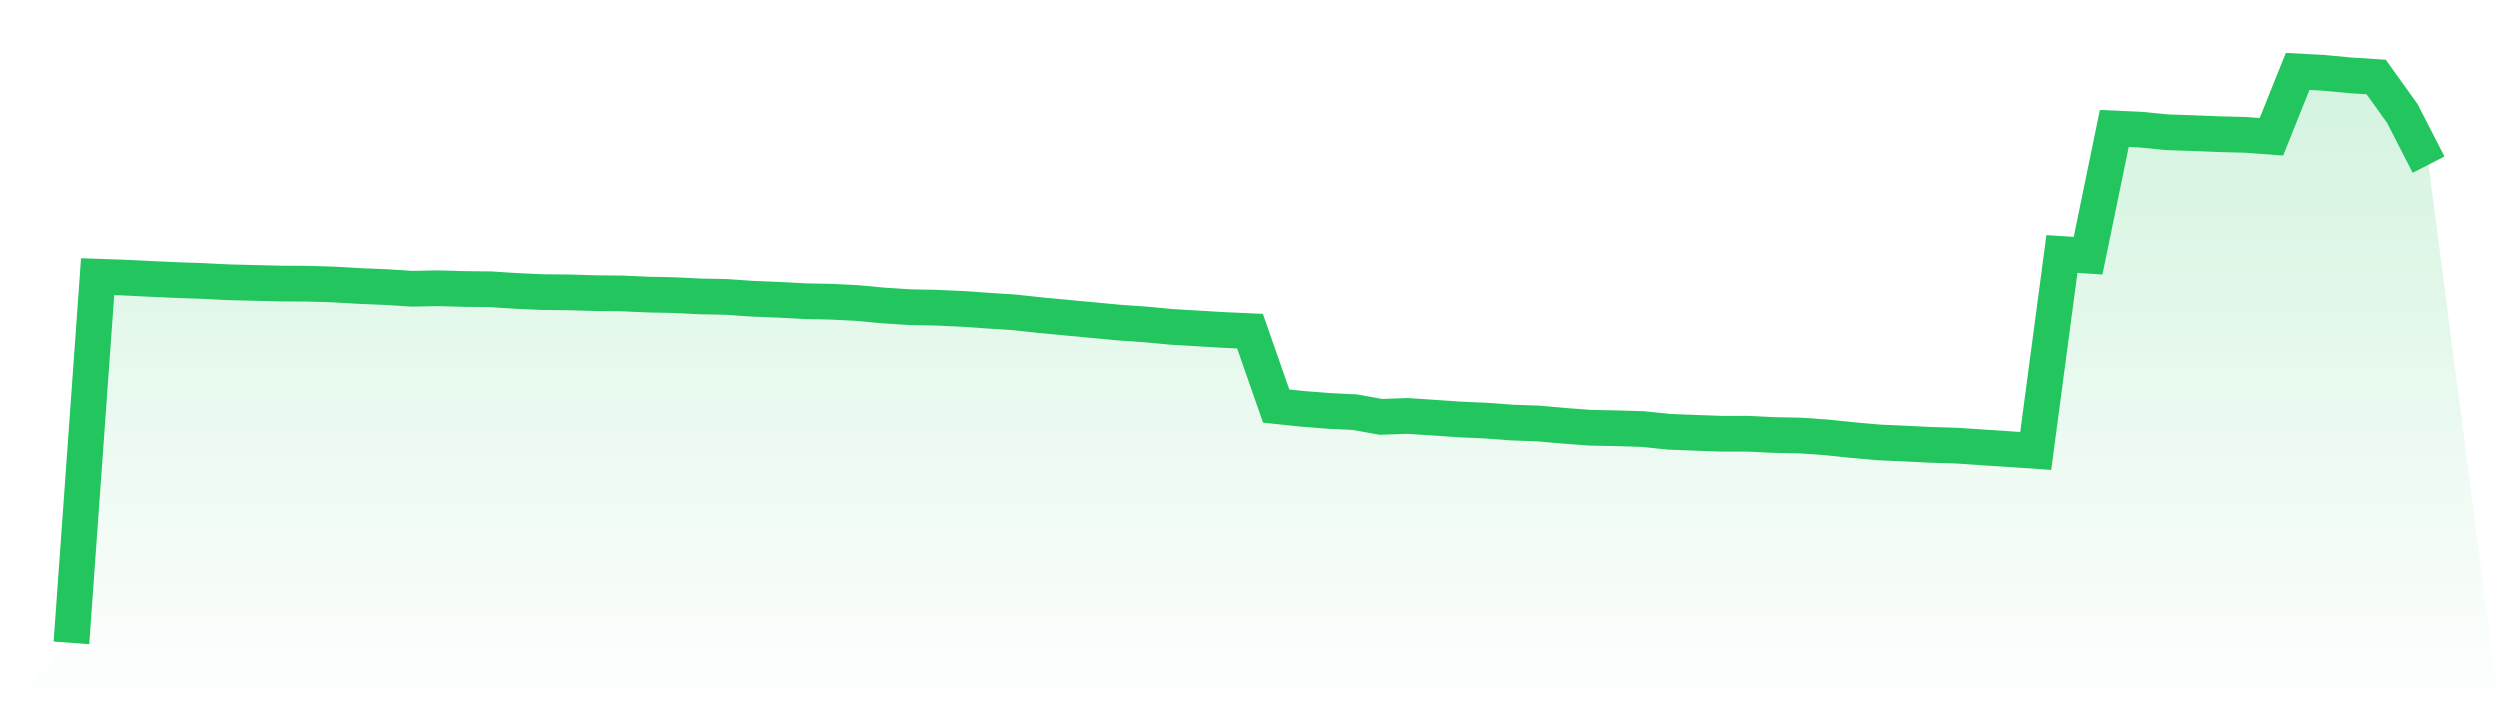
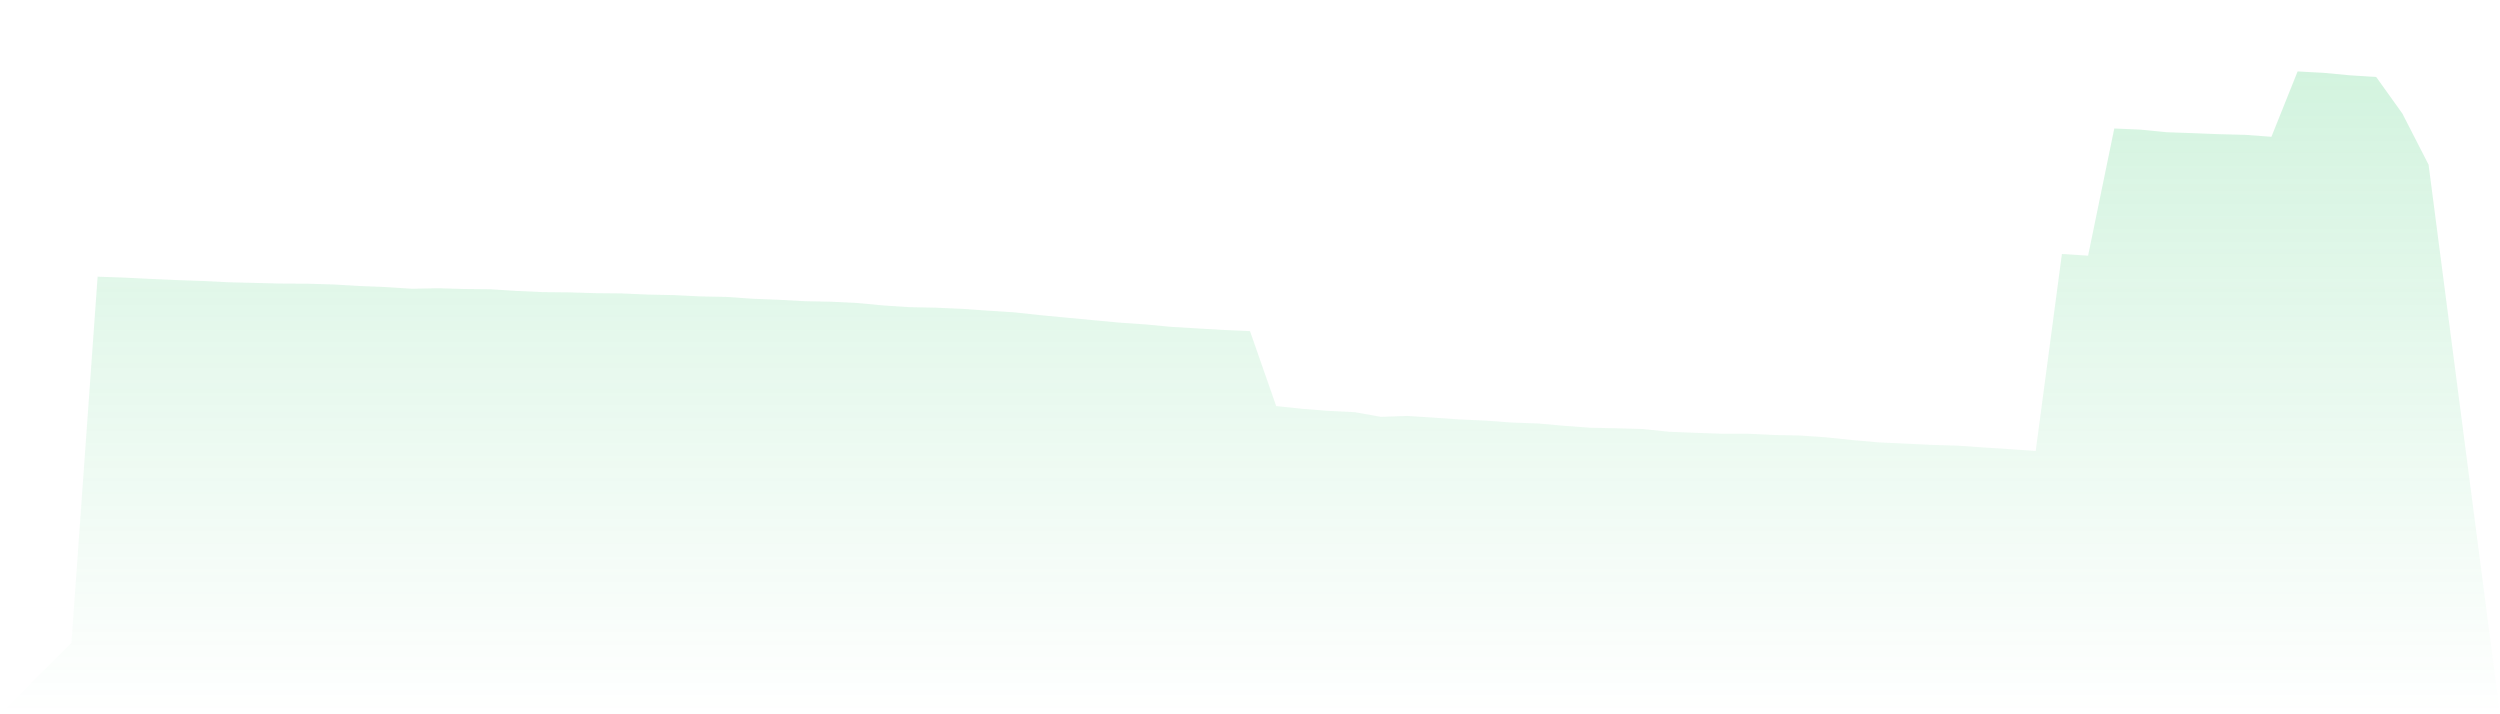
<svg xmlns="http://www.w3.org/2000/svg" viewBox="0 0 140 40">
  <defs>
    <linearGradient id="gradient" x1="0" x2="0" y1="0" y2="1">
      <stop offset="0%" stop-color="#22c55e" stop-opacity="0.2" />
      <stop offset="100%" stop-color="#22c55e" stop-opacity="0" />
    </linearGradient>
  </defs>
  <path d="M4,36 L4,36 L5.467,15.494 L6.933,15.545 L8.4,15.618 L9.867,15.683 L11.333,15.734 L12.8,15.807 L14.267,15.843 L15.733,15.879 L17.2,15.887 L18.667,15.93 L20.133,16.017 L21.6,16.075 L23.067,16.17 L24.533,16.141 L26,16.184 L27.467,16.199 L28.933,16.293 L30.4,16.359 L31.867,16.373 L33.333,16.417 L34.8,16.431 L36.267,16.496 L37.733,16.526 L39.2,16.598 L40.667,16.627 L42.133,16.729 L43.6,16.787 L45.067,16.867 L46.533,16.896 L48,16.968 L49.467,17.106 L50.933,17.201 L52.4,17.23 L53.867,17.295 L55.333,17.397 L56.8,17.491 L58.267,17.651 L59.733,17.789 L61.2,17.927 L62.667,18.065 L64.133,18.167 L65.6,18.305 L67.067,18.392 L68.533,18.479 L70,18.544 L71.467,22.741 L72.933,22.894 L74.4,23.01 L75.867,23.082 L77.333,23.344 L78.8,23.293 L80.267,23.387 L81.733,23.489 L83.2,23.554 L84.667,23.663 L86.133,23.714 L87.6,23.845 L89.067,23.954 L90.533,23.983 L92,24.026 L93.467,24.179 L94.933,24.237 L96.4,24.288 L97.867,24.288 L99.333,24.36 L100.8,24.389 L102.267,24.491 L103.733,24.644 L105.2,24.774 L106.667,24.84 L108.133,24.912 L109.6,24.956 L111.067,25.057 L112.533,25.152 L114,25.253 L115.467,14.224 L116.933,14.318 L118.4,7.195 L119.867,7.26 L121.333,7.405 L122.8,7.456 L124.267,7.514 L125.733,7.551 L127.2,7.66 L128.667,4 L130.133,4.08 L131.6,4.218 L133.067,4.312 L134.533,6.36 L136,9.221 L140,40 L0,40 z" fill="url(#gradient)" />
-   <path d="M4,36 L4,36 L5.467,15.494 L6.933,15.545 L8.4,15.618 L9.867,15.683 L11.333,15.734 L12.8,15.807 L14.267,15.843 L15.733,15.879 L17.2,15.887 L18.667,15.93 L20.133,16.017 L21.6,16.075 L23.067,16.17 L24.533,16.141 L26,16.184 L27.467,16.199 L28.933,16.293 L30.4,16.359 L31.867,16.373 L33.333,16.417 L34.8,16.431 L36.267,16.496 L37.733,16.526 L39.2,16.598 L40.667,16.627 L42.133,16.729 L43.6,16.787 L45.067,16.867 L46.533,16.896 L48,16.968 L49.467,17.106 L50.933,17.201 L52.4,17.23 L53.867,17.295 L55.333,17.397 L56.8,17.491 L58.267,17.651 L59.733,17.789 L61.2,17.927 L62.667,18.065 L64.133,18.167 L65.6,18.305 L67.067,18.392 L68.533,18.479 L70,18.544 L71.467,22.741 L72.933,22.894 L74.4,23.01 L75.867,23.082 L77.333,23.344 L78.8,23.293 L80.267,23.387 L81.733,23.489 L83.2,23.554 L84.667,23.663 L86.133,23.714 L87.6,23.845 L89.067,23.954 L90.533,23.983 L92,24.026 L93.467,24.179 L94.933,24.237 L96.4,24.288 L97.867,24.288 L99.333,24.36 L100.8,24.389 L102.267,24.491 L103.733,24.644 L105.2,24.774 L106.667,24.84 L108.133,24.912 L109.6,24.956 L111.067,25.057 L112.533,25.152 L114,25.253 L115.467,14.224 L116.933,14.318 L118.4,7.195 L119.867,7.26 L121.333,7.405 L122.8,7.456 L124.267,7.514 L125.733,7.551 L127.2,7.66 L128.667,4 L130.133,4.08 L131.6,4.218 L133.067,4.312 L134.533,6.36 L136,9.221" fill="none" stroke="#22c55e" stroke-width="2" />
</svg>